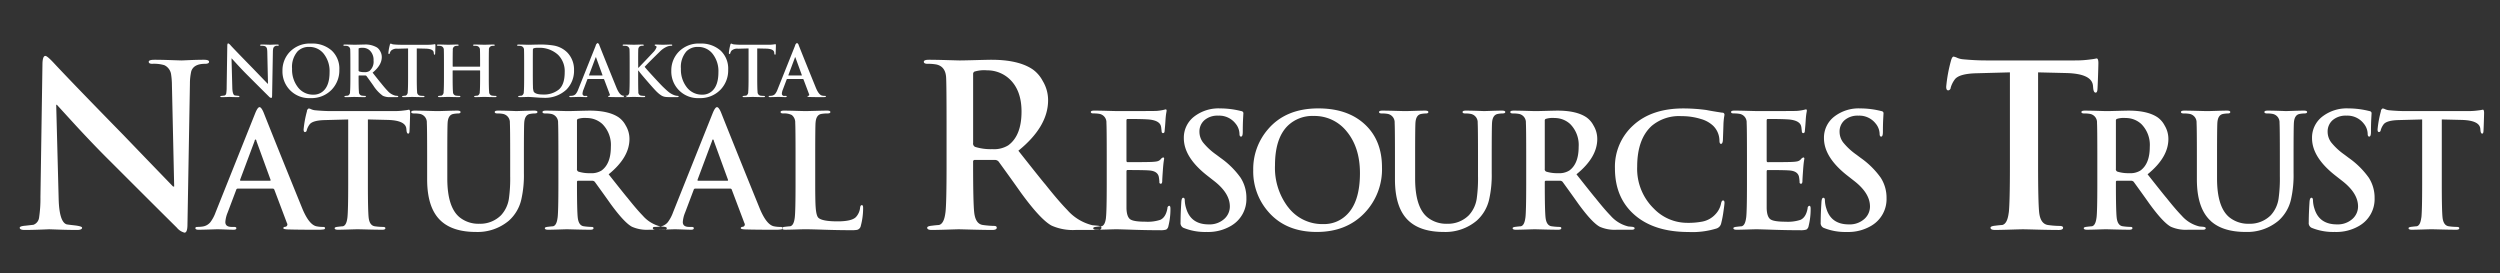
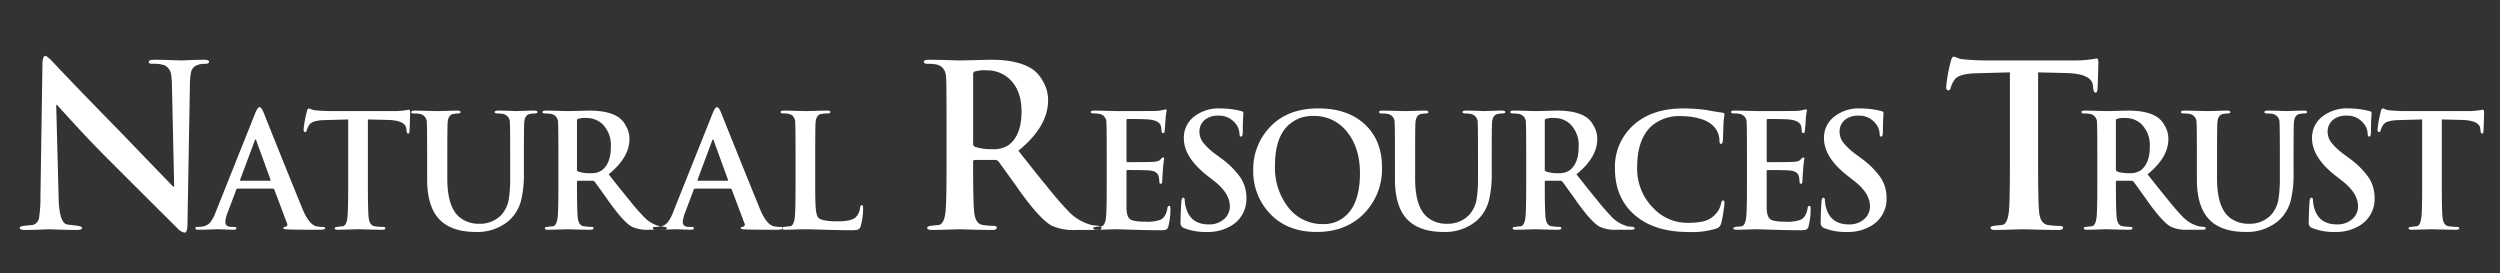
<svg xmlns="http://www.w3.org/2000/svg" width="640" height="70" viewBox="0 0 640 70">
  <rect x="0" y="0" width="640" height="70" fill="#333333" stroke="none" />
  <defs>
    <style>
      .cls-1 {
        fill: #fff;
        fill-rule: evenodd;
      }
    </style>
  </defs>
  <path id="Natural_Resources_Trust" data-name="Natural Resources Trust" class="cls-1" d="M14.56,26.824q2.421,2.652,4.9,5.36,4.9,5.3,8.818,9.164,11.468,11.47,17,16.944a3.762,3.762,0,0,0,1.959,1.268q0.692,0,.749-1.787l0.634-36.367a14.182,14.182,0,0,1,.346-3.17q0.634-1.9,3.516-1.9,1.037,0,1.037-.519T52.195,15.3q-1.672,0-3.631.087t-2.017.086q-0.4,0-2.824-.086t-4.15-.087q-1.5,0-1.5.519T39,16.334a9.245,9.245,0,0,1,3.055.346,3.076,3.076,0,0,1,1.729,2.248,18.979,18.979,0,0,1,.23,2.939l0.576,25.878H44.3Q37.5,40.714,31.62,34.6,18.479,21.176,13.753,16.1q-1.672-1.786-2.133-1.787-0.691,0-.749,1.959L10.353,50.4a33.043,33.043,0,0,1-.346,5.3,2.253,2.253,0,0,1-1.441,1.844q-0.981.116-2.017,0.23-1.5.116-1.5,0.519,0,0.577,1.268.576,1.786,0,4.034-.087t2.19-.086q0.23,0,2.594.086t4.553,0.087q1.325,0,1.326-.576,0-.346-1.729-0.576-2.075-.23-2.248-0.288-1.845-.633-2.017-6.4L14.387,26.824H14.56ZM70.234,48.569l3.227,8.553a0.6,0.6,0,0,1-.363.928q-0.566.041-.565,0.363,0,0.283,1.21.323,2.622,0.08,7.625.081a8.692,8.692,0,0,0,1.452-.081,0.389,0.389,0,0,0,.4-0.323q0-.322-0.524-0.323a7.866,7.866,0,0,1-1.695-.161q-1.856-.4-3.55-4.4Q71.162,38.08,67.45,28.72q-0.566-1.291-1.009-1.291-0.484,0-1.13,1.614L55.186,54.378a9.418,9.418,0,0,1-1.331,2.5,3.137,3.137,0,0,1-2.1,1.13,9.386,9.386,0,0,1-1.251.081q-0.484,0-.484.323,0,0.4.767,0.4,1.251,0,4.761-.121,0.605,0,2.118.06t2.158,0.061q0.685,0,.686-0.4,0-.322-0.605-0.323H59.3q-1.614,0-1.614-1.251a7.746,7.746,0,0,1,.605-2.461l2.178-5.769a0.4,0.4,0,0,1,.363-0.323h9a0.416,0.416,0,0,1,.4.282h0Zm-8.755-2.582,3.712-9.925a0.363,0.363,0,0,1,.242-0.363,0.39,0.39,0,0,1,.2.363l3.631,9.965q0.08,0.242-.2.242H61.641c-0.161,0-.216-0.094-0.161-0.282h0ZM88.937,55.71q-0.242,2.018-1.17,2.219-0.605.041-1.21,0.121-0.888.081-.888,0.363,0,0.4.807,0.4,0.887,0,2.8-.061t2.279-.06q0.363,0,2.582.06t3.752,0.061q0.766,0,.767-0.4,0-.322-0.645-0.323a15.242,15.242,0,0,1-2.058-.161q-1.331-.2-1.573-2.179-0.2-1.775-.2-8.634V30.576L99.265,30.7q4.559,0.121,4.761,2.259l0.04,0.444c0.053,0.538.2,0.807,0.444,0.807,0.187,0,.3-0.2.322-0.6s0.061-1.216.1-2.445,0.061-1.977.061-2.245q0-.841-0.323-0.842a9.588,9.588,0,0,1-1.089.182,18.96,18.96,0,0,1-2.784.181H84.822q-1.856,0-4.034-.2a3.378,3.378,0,0,1-1.089-.262,2.67,2.67,0,0,0-.645-0.222,0.838,0.838,0,0,0-.484.767,26.36,26.36,0,0,0-.847,4.64q0,0.646.363,0.645a0.5,0.5,0,0,0,.444-0.484,4.5,4.5,0,0,1,.686-1.412q0.726-1.089,3.913-1.17l6.011-.161V47.116q0,6.818-.2,8.593h0Zm24,0.888q3.066,2.784,8.956,2.784a12.445,12.445,0,0,0,8.392-2.9,10.338,10.338,0,0,0,3.187-5.487,27.914,27.914,0,0,0,.646-6.657V40.016q0-7.221.08-8.553,0.121-2.058,1.493-2.3a6.893,6.893,0,0,1,1.17-.121q0.726,0,.726-0.363t-0.847-.363q-0.929,0-2.7.061t-1.9.061q-2.865-.121-4.64-0.121-0.847,0-.847.364c0,0.243.228,0.364,0.686,0.364a7.144,7.144,0,0,1,1.452.121,2.2,2.2,0,0,1,1.735,2.3q0.081,1.333.081,8.565v5.05a36.811,36.811,0,0,1-.323,5.737,7.99,7.99,0,0,1-2.017,4.282,7.533,7.533,0,0,1-5.568,2.182,7.684,7.684,0,0,1-5.043-1.657q-3.147-2.585-3.147-9.938V40.032q0-7.232.081-8.565,0.121-2.06,1.493-2.3a6.893,6.893,0,0,1,1.17-.121q0.645,0,.645-0.364t-0.887-.364q-0.767,0-2.643.061t-2.319.061q-0.485,0-2.6-.061t-3.288-.061q-0.888,0-.887.363c0,0.242.228,0.363,0.686,0.363a7.917,7.917,0,0,1,1.573.121,2.2,2.2,0,0,1,1.735,2.3q0.079,1.331.081,8.553v5.89q0,7.464,3.59,10.691h0Zm29.806-.888q-0.243,2.018-1.17,2.219-0.606.041-1.211,0.121-0.888.081-.887,0.363c0,0.269.268,0.4,0.807,0.4q0.927,0,2.783-.061t2.139-.06q0.079,0,2.319.06t3.611,0.061q0.807,0,.807-0.4,0-.322-0.484-0.323a15.542,15.542,0,0,1-1.977-.161q-1.332-.16-1.573-2.2-0.2-1.762-.2-8.574V46.589a0.284,0.284,0,0,1,.323-0.32h3.509a0.908,0.908,0,0,1,.727.282q2.259,3.107,3.994,5.568,3.549,4.882,5.527,5.931a9.372,9.372,0,0,0,4.317.767h3.832q0.767,0,.767-0.4,0-.282-0.686-0.363l-0.928-.081a8.725,8.725,0,0,1-4.519-2.743q-1.572-1.613-3.913-4.559-0.444-.484-4.841-6.052,5.325-4.316,5.325-9.037a6.624,6.624,0,0,0-.968-3.47,5.913,5.913,0,0,0-1.775-2.058q-2.542-1.734-7.423-1.735-0.606,0-2.8.061t-2.885.061q-0.242,0-2.259-.061t-3.268-.061q-0.888,0-.887.363t0.685,0.363a7.929,7.929,0,0,1,1.574.121,2.2,2.2,0,0,1,1.735,2.3q0.079,1.331.08,8.553v7.1q0,7.02-.2,8.593h0Zm5.164-25.255a5.922,5.922,0,0,1,2.3-.242,5.856,5.856,0,0,1,3.994,1.533,7.579,7.579,0,0,1,2.179,5.85q0,4.317-2.381,6.052a4.83,4.83,0,0,1-2.864.686,9.384,9.384,0,0,1-3.066-.4,0.663,0.663,0,0,1-.363-0.726V30.939a0.518,0.518,0,0,1,.2-0.484h0Zm39.431,18.114,3.228,8.553a0.6,0.6,0,0,1-.364.928c-0.377.027-.564,0.148-0.564,0.363q0,0.283,1.21.323,2.622,0.08,7.625.081a8.686,8.686,0,0,0,1.452-.081,0.389,0.389,0,0,0,.4-0.323c0-.215-0.176-0.323-0.525-0.323a7.863,7.863,0,0,1-1.694-.161q-1.857-.4-3.55-4.4Q188.27,38.08,184.558,28.72q-0.565-1.291-1.008-1.291-0.485,0-1.13,1.614L172.294,54.378a9.422,9.422,0,0,1-1.332,2.5,3.135,3.135,0,0,1-2.1,1.13,9.392,9.392,0,0,1-1.251.081q-0.484,0-.484.323c0,0.269.256,0.4,0.766,0.4q1.251,0,4.761-.121,0.6,0,2.118.06t2.158,0.061q0.685,0,.686-0.4,0-.322-0.6-0.323h-0.605q-1.614,0-1.614-1.251a7.759,7.759,0,0,1,.605-2.461l2.179-5.769a0.4,0.4,0,0,1,.363-0.323h9a0.416,0.416,0,0,1,.4.282h0Zm-8.755-2.582,3.712-9.925c0.054-.242.134-0.363,0.242-0.363a0.389,0.389,0,0,1,.2.363l3.631,9.965q0.079,0.242-.2.242h-7.423q-0.243,0-.162-0.282h0Zm30.2-14.524q0.12-2.058,1.492-2.3a9.131,9.131,0,0,1,1.574-.121q0.726,0,.726-0.363t-0.847-.363q-0.847,0-2.966.061t-2.521.061q-0.444,0-2.461-.061t-3.066-.061q-0.888,0-.888.363c0,0.242.228,0.363,0.686,0.363a4.336,4.336,0,0,1,2.179.4,2.4,2.4,0,0,1,.887,2.017q0.081,1.331.081,8.553v7.1q0,7.02-.2,8.593-0.242,2.018-1.17,2.219-0.6.041-1.21,0.121-0.888.081-.888,0.363,0,0.4.807,0.4,0.887,0,2.8-.061t2.28-.06q1.331,0,4.921.121t6.819,0.121a8.491,8.491,0,0,0,1.573-.081,1.285,1.285,0,0,0,.968-1.009,17.531,17.531,0,0,0,.6-4.64q0-.685-0.322-0.686c-0.242,0-.391.2-0.444,0.605a4.163,4.163,0,0,1-1.049,2.421q-1.05,1.13-4.72,1.13-3.873,0-4.882-.888-0.565-.484-0.726-2.663-0.121-1.452-.121-6.011v-7.1q0-7.221.081-8.553h0ZM242.027,54.43q-0.346,2.883-1.672,3.17-0.864.058-1.729,0.173-1.268.116-1.268,0.519,0,0.577,1.153.576,1.326,0,3.977-.087t3.054-.086q0.115,0,3.314.086t5.159,0.087q1.152,0,1.152-.576,0-.461-0.691-0.461a22.175,22.175,0,0,1-2.824-.231q-1.9-.228-2.248-3.148-0.289-2.518-.288-12.249V41.4a0.406,0.406,0,0,1,.461-0.457h5.014a1.292,1.292,0,0,1,1.037.4q3.228,4.439,5.706,7.953,5.071,6.974,7.9,8.472a13.386,13.386,0,0,0,6.167,1.1h5.475c0.729,0,1.095-.192,1.095-0.576q0-.4-0.98-0.519-0.635-.057-1.325-0.115a12.459,12.459,0,0,1-6.455-3.919q-2.248-2.3-5.591-6.513-0.635-.692-6.916-8.645,7.608-6.166,7.608-12.91a9.471,9.471,0,0,0-1.383-4.956,8.459,8.459,0,0,0-2.536-2.939Q260.758,15.3,253.784,15.3q-0.864,0-4,.087t-4.121.086q-0.346,0-3.228-.086t-4.668-.087q-1.269,0-1.268.519t0.98,0.519a11.311,11.311,0,0,1,2.247.173q2.305,0.519,2.479,3.285,0.114,1.9.115,12.218V42.154q0,10.028-.288,12.276h0ZM249.4,18.351a8.468,8.468,0,0,1,3.285-.346A8.368,8.368,0,0,1,258.4,20.2q3.113,2.883,3.112,8.357,0,6.168-3.4,8.645a6.9,6.9,0,0,1-4.092.98,13.412,13.412,0,0,1-4.381-.576,0.948,0.948,0,0,1-.518-1.037V19.043a0.74,0.74,0,0,1,.288-0.692h0ZM283.136,55.71q-0.242,2.018-1.17,2.219-0.6.041-1.21,0.121-0.888.081-.887,0.363,0,0.4.806,0.4,0.888,0,2.8-.061t2.28-.06q0.726,0,4.195.121t6.98,0.121a4.962,4.962,0,0,0,1.614-.161,1.276,1.276,0,0,0,.565-0.888,17.822,17.822,0,0,0,.524-4.478q0-.726-0.323-0.726a0.581,0.581,0,0,0-.444.605q-0.4,2.34-1.822,2.986a10.218,10.218,0,0,1-3.807.484q-3.037,0-3.909-.625t-0.951-2.764v-9.44c0-.269.081-0.4,0.243-0.4q4.618,0,5.753.121,1.944,0.2,2.269,1.573a9.636,9.636,0,0,1,.162,1.392,0.35,0.35,0,0,0,.364.424c0.244,0,.365-0.255.365-0.767q0-.4.162-2.7,0.081-1.21.2-2.138c0.08-.511.121-0.78,0.121-0.807a0.269,0.269,0,0,0-.283-0.323,1.527,1.527,0,0,0-.648.524,1.756,1.756,0,0,1-.892.484,7.027,7.027,0,0,1-1.053.121q-0.933.081-6.482,0.081c-0.189,0-.284-0.148-0.284-0.444V30.858c0-.269.1-0.4,0.284-0.4q4.374,0,5.751.161,2.228,0.283,2.713,1.452a2.88,2.88,0,0,1,.162.726c0.027,0.269.062,0.551,0.1,0.847a0.4,0.4,0,0,0,.344.444,0.432,0.432,0,0,0,.4-0.444q0.162-1.573.223-2.663t0.182-1.9q0.121-.686.122-0.726,0-.363-0.242-0.363,0.039,0-.646.161a11.642,11.642,0,0,1-1.735.242q-0.523.041-10.086,0.04-0.444,0-2.521-.061t-3.288-.061q-0.888,0-.888.363t0.686,0.363a7.929,7.929,0,0,1,1.574.121,2.2,2.2,0,0,1,1.734,2.3q0.081,1.331.081,8.553v7.1q0,7.02-.2,8.593h0Zm32.15,2.017a7.885,7.885,0,0,0,3.792-7.02,9.45,9.45,0,0,0-1.493-5.224,21.416,21.416,0,0,0-5.123-5.063l-1.13-.847a16.441,16.441,0,0,1-3.369-3.127,4.541,4.541,0,0,1-.907-2.683,3.833,3.833,0,0,1,1.291-3.006,5.085,5.085,0,0,1,3.51-1.15,5.3,5.3,0,0,1,4.4,1.977,4.3,4.3,0,0,1,1.049,2.663q0,0.726.4,0.726,0.444,0,.444-1.21,0-1.9.081-3.409t0.081-1.432a0.606,0.606,0,0,0-.565-0.484,22.1,22.1,0,0,0-5.366-.686,10.217,10.217,0,0,0-6.737,2.138,6.8,6.8,0,0,0-2.582,5.487q0,4.882,5.971,9.562l1.855,1.452q3.954,3.107,3.954,6.455a4.259,4.259,0,0,1-1.331,3.106,5.593,5.593,0,0,1-4.075,1.493q-4.56,0-5.769-4.075a7.376,7.376,0,0,1-.363-2.057q0-.686-0.4-0.686t-0.484,1.049q-0.2,3.107-.2,5.285a1.327,1.327,0,0,0,.767,1.372,14.613,14.613,0,0,0,5.89,1.049,11.543,11.543,0,0,0,6.415-1.654h0Zm33.985-3.147a16.138,16.138,0,0,0,4.518-11.74q0-6.938-4.4-11.014t-11.9-4.075q-8.312,0-12.869,5.325a15.529,15.529,0,0,0-3.793,10.489,15.637,15.637,0,0,0,3.793,10.57q4.478,5.245,12.466,5.245,7.543,0,12.184-4.8h0ZM329.7,52.966A16.568,16.568,0,0,1,326.4,42.316q0-6.858,3.227-10.086a9.056,9.056,0,0,1,6.7-2.542,10.516,10.516,0,0,1,8.392,3.913q3.429,4.115,3.429,10.731,0,7.625-3.631,10.893a8.179,8.179,0,0,1-5.729,2.138,10.943,10.943,0,0,1-9.077-4.4h0Zm31,3.631q3.064,2.784,8.956,2.784a12.443,12.443,0,0,0,8.391-2.9,10.339,10.339,0,0,0,3.188-5.487,27.973,27.973,0,0,0,.645-6.657V40.016q0-7.221.081-8.553,0.12-2.058,1.492-2.3a6.9,6.9,0,0,1,1.17-.121q0.728,0,.727-0.363t-0.848-.363q-0.928,0-2.7.061t-1.9.061q-2.865-.121-4.639-0.121-0.848,0-.848.364t0.686,0.364a7.148,7.148,0,0,1,1.453.121,2.2,2.2,0,0,1,1.734,2.3q0.081,1.333.081,8.565v5.05a36.811,36.811,0,0,1-.323,5.737,7.976,7.976,0,0,1-2.017,4.282,7.531,7.531,0,0,1-5.567,2.182,7.682,7.682,0,0,1-5.043-1.657q-3.147-2.585-3.147-9.938V40.032q0-7.232.081-8.565,0.12-2.06,1.492-2.3a6.9,6.9,0,0,1,1.17-.121c0.43,0,.646-0.121.646-0.364s-0.3-.364-0.888-0.364q-0.766,0-2.642.061t-2.32.061q-0.484,0-2.6-.061t-3.288-.061q-0.888,0-.888.363t0.686,0.363a7.929,7.929,0,0,1,1.574.121,2.2,2.2,0,0,1,1.734,2.3q0.081,1.331.081,8.553v5.89q0,7.464,3.591,10.691h0Zm29.8-.888q-0.242,2.018-1.17,2.219-0.6.041-1.21,0.121-0.888.081-.888,0.363,0,0.4.807,0.4,0.927,0,2.784-.061t2.138-.06q0.081,0,2.32.06t3.611,0.061q0.806,0,.806-0.4,0-.322-0.484-0.323a15.542,15.542,0,0,1-1.977-.161q-1.331-.16-1.573-2.2-0.2-1.762-.2-8.574V46.589a0.284,0.284,0,0,1,.323-0.32h3.51a0.9,0.9,0,0,1,.726.282q2.259,3.107,3.994,5.568,3.55,4.882,5.527,5.931a9.375,9.375,0,0,0,4.317.767h3.833c0.51,0,.766-0.134.766-0.4q0-.282-0.686-0.363l-0.928-.081a8.723,8.723,0,0,1-4.518-2.743q-1.573-1.613-3.913-4.559-0.445-.484-4.842-6.052,5.326-4.316,5.326-9.037a6.634,6.634,0,0,0-.968-3.47,5.926,5.926,0,0,0-1.776-2.058q-2.541-1.734-7.423-1.735-0.6,0-2.8.061t-2.884.061q-0.243,0-2.26-.061t-3.267-.061q-0.888,0-.888.363c0,0.242.228,0.363,0.686,0.363a7.917,7.917,0,0,1,1.573.121,2.2,2.2,0,0,1,1.735,2.3q0.081,1.331.081,8.553v7.1q0,7.02-.2,8.593h0Zm5.164-25.255a5.929,5.929,0,0,1,2.3-.242,5.856,5.856,0,0,1,3.994,1.533,7.582,7.582,0,0,1,2.178,5.85q0,4.317-2.38,6.052a4.83,4.83,0,0,1-2.864.686,9.39,9.39,0,0,1-3.067-.4,0.663,0.663,0,0,1-.363-0.726V30.939a0.518,0.518,0,0,1,.2-0.484h0Zm43.869,28a1.764,1.764,0,0,0,1.069-1.21,25.577,25.577,0,0,0,.585-2.985q0.282-1.9.283-2.34,0-.605-0.363-0.605c-0.242,0-.418.269-0.525,0.807a5.514,5.514,0,0,1-1.371,2.663,6.1,6.1,0,0,1-3.389,1.937,18.941,18.941,0,0,1-3.994.323,11.856,11.856,0,0,1-8.392-3.591,14.2,14.2,0,0,1-4.317-10.772q0-7.059,3.712-10.449a10.841,10.841,0,0,1,7.585-2.5,16.536,16.536,0,0,1,5,.726,7.573,7.573,0,0,1,3.187,1.775,5.4,5.4,0,0,1,1.574,3.712q0,0.888.4,0.887t0.484-.928q0.1-2.581.152-4.357,0.05-.807.151-1.533a6.167,6.167,0,0,0,.1-0.686,0.516,0.516,0,0,0-.607-0.484q-2.631-.4-4.046-0.686a45.242,45.242,0,0,0-5.867-.4q-8.091,0-12.806,4.3a14.258,14.258,0,0,0-4.713,11.034q0,7.545,5.023,11.922t13.817,4.377a20.84,20.84,0,0,0,7.262-.928h0Zm7.48-2.743q-0.243,2.018-1.17,2.219-0.606.041-1.211,0.121-0.888.081-.887,0.363c0,0.269.268,0.4,0.807,0.4q0.887,0,2.8-.061t2.279-.06q0.726,0,4.2.121t6.979,0.121a4.962,4.962,0,0,0,1.614-.161A1.276,1.276,0,0,0,463,57.888a17.822,17.822,0,0,0,.524-4.478q0-.726-0.323-0.726a0.58,0.58,0,0,0-.443.605q-0.4,2.34-1.823,2.986a10.218,10.218,0,0,1-3.807.484q-3.037,0-3.908-.625T452.27,53.37v-9.44c0-.269.081-0.4,0.244-0.4q4.617,0,5.752.121,1.944,0.2,2.269,1.573a9.636,9.636,0,0,1,.162,1.392,0.35,0.35,0,0,0,.364.424c0.244,0,.365-0.255.365-0.767q0-.4.162-2.7,0.081-1.21.2-2.138c0.08-.511.121-0.78,0.121-0.807a0.269,0.269,0,0,0-.283-0.323,1.527,1.527,0,0,0-.648.524,1.751,1.751,0,0,1-.892.484,7.027,7.027,0,0,1-1.053.121q-0.933.081-6.482,0.081c-0.189,0-.284-0.148-0.284-0.444V30.858c0-.269.1-0.4,0.284-0.4q4.374,0,5.751.161,2.228,0.283,2.714,1.452a2.969,2.969,0,0,1,.162.726q0.041,0.4.1,0.847a0.4,0.4,0,0,0,.344.444,0.433,0.433,0,0,0,.406-0.444q0.161-1.573.222-2.663t0.182-1.9q0.122-.686.122-0.726,0-.363-0.242-0.363,0.039,0-.646.161a11.626,11.626,0,0,1-1.734.242q-0.525.041-10.086,0.04-0.446,0-2.522-.061t-3.288-.061q-0.888,0-.887.363t0.685,0.363a7.929,7.929,0,0,1,1.574.121,2.2,2.2,0,0,1,1.735,2.3q0.079,1.331.08,8.553v7.1q0,7.02-.2,8.593h0Zm32.149,2.017a7.885,7.885,0,0,0,3.792-7.02,9.457,9.457,0,0,0-1.492-5.224,21.424,21.424,0,0,0-5.124-5.063l-1.13-.847a16.4,16.4,0,0,1-3.368-3.127,4.535,4.535,0,0,1-.908-2.683,3.833,3.833,0,0,1,1.291-3.006,5.085,5.085,0,0,1,3.51-1.15,5.3,5.3,0,0,1,4.4,1.977,4.3,4.3,0,0,1,1.049,2.663c0,0.484.134,0.726,0.4,0.726q0.442,0,.443-1.21,0-1.9.081-3.409t0.081-1.432a0.606,0.606,0,0,0-.565-0.484,22.093,22.093,0,0,0-5.366-.686,10.217,10.217,0,0,0-6.737,2.138,6.8,6.8,0,0,0-2.582,5.487q0,4.882,5.971,9.562l1.856,1.452q3.952,3.107,3.953,6.455a4.259,4.259,0,0,1-1.331,3.106,5.591,5.591,0,0,1-4.075,1.493q-4.558,0-5.769-4.075a7.376,7.376,0,0,1-.363-2.057q0-.686-0.4-0.686t-0.484,1.049q-0.2,3.107-.2,5.285a1.327,1.327,0,0,0,.766,1.372,14.613,14.613,0,0,0,5.89,1.049,11.541,11.541,0,0,0,6.415-1.654h0Zm35.075-3.3q-0.346,2.883-1.672,3.17-0.864.058-1.729,0.173-1.267.116-1.268,0.519,0,0.577,1.153.576,1.268,0,4.005-.087T518,58.7q0.519,0,3.688.086t5.36,0.087q1.1,0,1.1-.576,0-.461-0.922-0.461a21.78,21.78,0,0,1-2.939-.231q-1.9-.288-2.248-3.112-0.289-2.535-.288-12.334V18.524L529,18.7q6.511,0.173,6.8,3.228l0.057,0.634q0.115,1.154.634,1.153,0.4,0,.461-0.858T537.1,19.36q0.087-2.634.087-3.207,0-1.2-.461-1.2a13.855,13.855,0,0,1-1.556.259,27.085,27.085,0,0,1-3.977.259H508.371q-2.652,0-5.763-.288a4.827,4.827,0,0,1-1.557-.375,3.79,3.79,0,0,0-.922-0.317q-0.4,0-.691,1.095a37.676,37.676,0,0,0-1.211,6.628q0,0.922.519,0.922a0.719,0.719,0,0,0,.634-0.692,6.419,6.419,0,0,1,.98-2.017q1.036-1.556,5.59-1.671l8.588-.231v23.63q0,9.741-.288,12.276h0Zm22.471,1.279q-0.243,2.018-1.17,2.219-0.606.041-1.211,0.121-0.888.081-.887,0.363c0,0.269.268,0.4,0.807,0.4q0.927,0,2.783-.061t2.139-.06q0.08,0,2.319.06t3.611,0.061q0.807,0,.807-0.4,0-.322-0.484-0.323a15.542,15.542,0,0,1-1.977-.161q-1.332-.16-1.573-2.2-0.2-1.762-.2-8.574V46.589a0.284,0.284,0,0,1,.323-0.32h3.509a0.908,0.908,0,0,1,.727.282q2.259,3.107,3.994,5.568,3.549,4.882,5.527,5.931a9.372,9.372,0,0,0,4.317.767h3.832q0.766,0,.767-0.4,0-.282-0.686-0.363l-0.928-.081a8.725,8.725,0,0,1-4.519-2.743q-1.574-1.613-3.913-4.559-0.444-.484-4.841-6.052,5.325-4.316,5.325-9.037a6.624,6.624,0,0,0-.968-3.47,5.913,5.913,0,0,0-1.775-2.058q-2.543-1.734-7.423-1.735-0.606,0-2.8.061t-2.885.061q-0.241,0-2.259-.061t-3.268-.061q-0.888,0-.887.363t0.685,0.363a7.929,7.929,0,0,1,1.574.121,2.2,2.2,0,0,1,1.735,2.3q0.079,1.331.08,8.553v7.1q0,7.02-.2,8.593h0Zm5.164-25.255a5.922,5.922,0,0,1,2.3-.242,5.856,5.856,0,0,1,3.994,1.533,7.579,7.579,0,0,1,2.179,5.85q0,4.317-2.381,6.052a4.83,4.83,0,0,1-2.864.686,9.384,9.384,0,0,1-3.066-.4,0.663,0.663,0,0,1-.363-0.726V30.939a0.518,0.518,0,0,1,.2-0.484h0Zm24.1,26.143q3.066,2.784,8.957,2.784a12.444,12.444,0,0,0,8.391-2.9,10.338,10.338,0,0,0,3.187-5.487,27.914,27.914,0,0,0,.646-6.657V40.016q0-7.221.081-8.553,0.12-2.058,1.492-2.3a6.893,6.893,0,0,1,1.17-.121q0.726,0,.726-0.363t-0.847-.363q-0.929,0-2.7.061t-1.9.061q-2.865-.121-4.64-0.121-0.846,0-.847.364c0,0.243.228,0.364,0.686,0.364a7.137,7.137,0,0,1,1.452.121,2.2,2.2,0,0,1,1.735,2.3q0.081,1.333.081,8.565v5.05a36.811,36.811,0,0,1-.323,5.737A7.983,7.983,0,0,1,581.32,55.1a7.531,7.531,0,0,1-5.567,2.182,7.68,7.68,0,0,1-5.043-1.657q-3.147-2.585-3.147-9.938V40.032q0-7.232.081-8.565,0.12-2.06,1.492-2.3a6.893,6.893,0,0,1,1.17-.121c0.43,0,.646-0.121.646-0.364s-0.3-.364-0.888-0.364q-0.766,0-2.642.061t-2.32.061q-0.484,0-2.6-.061t-3.288-.061q-0.888,0-.888.363c0,0.242.228,0.363,0.686,0.363a7.917,7.917,0,0,1,1.573.121,2.2,2.2,0,0,1,1.735,2.3q0.081,1.331.081,8.553v5.89q0,7.464,3.59,10.691h0Zm38.133,1.13a7.885,7.885,0,0,0,3.792-7.02,9.45,9.45,0,0,0-1.493-5.224,21.416,21.416,0,0,0-5.123-5.063l-1.13-.847a16.441,16.441,0,0,1-3.369-3.127,4.541,4.541,0,0,1-.907-2.683,3.833,3.833,0,0,1,1.291-3.006,5.085,5.085,0,0,1,3.51-1.15,5.3,5.3,0,0,1,4.4,1.977,4.3,4.3,0,0,1,1.049,2.663c0,0.484.134,0.726,0.4,0.726q0.442,0,.443-1.21,0-1.9.081-3.409t0.081-1.432a0.606,0.606,0,0,0-.565-0.484,22.1,22.1,0,0,0-5.366-.686,10.217,10.217,0,0,0-6.737,2.138,6.8,6.8,0,0,0-2.582,5.487q0,4.882,5.971,9.562l1.855,1.452q3.954,3.107,3.954,6.455a4.259,4.259,0,0,1-1.331,3.106,5.593,5.593,0,0,1-4.075,1.493q-4.56,0-5.769-4.075a7.376,7.376,0,0,1-.363-2.057q0-.686-0.4-0.686t-0.484,1.049q-0.2,3.107-.2,5.285a1.327,1.327,0,0,0,.766,1.372,14.613,14.613,0,0,0,5.89,1.049,11.543,11.543,0,0,0,6.415-1.654h0Zm15.749-2.017q-0.241,2.018-1.17,2.219-0.6.041-1.21,0.121-0.888.081-.887,0.363,0,0.4.806,0.4,0.888,0,2.8-.061t2.28-.06q0.363,0,2.582.06t3.752,0.061c0.51,0,.766-0.134.766-0.4q0-.322-0.645-0.323a15.252,15.252,0,0,1-2.058-.161q-1.33-.2-1.573-2.179-0.2-1.775-.2-8.634V30.576L630.2,30.7q4.559,0.121,4.761,2.259L635,33.4q0.081,0.807.444,0.807,0.282,0,.323-0.6t0.1-2.445q0.06-1.844.06-2.245,0-.841-0.323-0.842a9.588,9.588,0,0,1-1.089.182,18.96,18.96,0,0,1-2.784.181H615.756q-1.856,0-4.034-.2a3.375,3.375,0,0,1-1.089-.262,2.668,2.668,0,0,0-.646-0.222,0.838,0.838,0,0,0-.484.767,26.339,26.339,0,0,0-.847,4.64q0,0.646.363,0.645a0.5,0.5,0,0,0,.444-0.484,4.49,4.49,0,0,1,.686-1.412q0.726-1.089,3.913-1.17l6.011-.161V47.116q0,6.818-.2,8.593h0Z" />
-   <path id="North_Dakota" data-name="North Dakota" class="cls-1" d="M59.325,14.962l1.514,1.657q1.514,1.639,2.725,2.832Q67.11,23,68.82,24.689a1.162,1.162,0,0,0,.606.392q0.214,0,.232-0.552l0.2-11.241a4.383,4.383,0,0,1,.107-0.98,0.993,0.993,0,0,1,1.087-.588q0.321,0,.321-0.16t-0.41-.16q-0.517,0-1.122.027l-0.623.027q-0.125,0-.873-0.027T67.057,11.4q-0.463,0-.463.16t0.285,0.16a2.859,2.859,0,0,1,.944.107,0.951,0.951,0,0,1,.534.695,5.874,5.874,0,0,1,.071.909l0.178,8H68.517q-2.1-2.173-3.919-4.062-4.062-4.151-5.522-5.718a1.772,1.772,0,0,0-.659-0.552q-0.214,0-.231.606l-0.16,10.546a10.2,10.2,0,0,1-.107,1.639,0.7,0.7,0,0,1-.445.57l-0.623.071q-0.463.036-.463,0.16,0,0.178.392,0.178,0.552,0,1.247-.027l0.677-.027q0.071,0,.8.027t1.407,0.027q0.41,0,.41-0.178a0.668,0.668,0,0,0-.534-0.178q-0.641-.071-0.695-0.089-0.57-.2-0.623-1.977l-0.2-7.482h0.053ZM84.871,23a7.127,7.127,0,0,0,2-5.184,6.309,6.309,0,0,0-1.942-4.863,7.428,7.428,0,0,0-5.255-1.8A7.073,7.073,0,0,0,73.986,13.5a6.857,6.857,0,0,0-1.674,4.632,6.8,6.8,0,0,0,7.179,6.983A7.142,7.142,0,0,0,84.871,23h0Zm-8.64-.713a7.316,7.316,0,0,1-1.461-4.7,6.078,6.078,0,0,1,1.425-4.453,4,4,0,0,1,2.957-1.122,4.643,4.643,0,0,1,3.705,1.728,7.158,7.158,0,0,1,1.514,4.739q0,3.367-1.6,4.81a3.612,3.612,0,0,1-2.53.944,4.831,4.831,0,0,1-4.008-1.942h0ZM89.609,23.5a0.983,0.983,0,0,1-.517.98q-0.267.018-.534,0.054-0.392.036-.392,0.16,0,0.178.356,0.178,0.41,0,1.229-.027t0.944-.027L91.72,24.84q0.989,0.027,1.594.027,0.356,0,.356-0.178,0-.142-0.214-0.143a6.859,6.859,0,0,1-.873-0.071,0.909,0.909,0,0,1-.695-0.973Q91.8,22.724,91.8,19.716V19.468a0.126,0.126,0,0,1,.143-0.141h1.55a0.4,0.4,0,0,1,.321.125q1,1.372,1.764,2.458a9.439,9.439,0,0,0,2.441,2.619,4.139,4.139,0,0,0,1.906.338h1.693c0.225,0,.338-0.059.338-0.178q0-.125-0.3-0.16l-0.41-.036a3.85,3.85,0,0,1-1.995-1.211q-0.695-.712-1.728-2.013-0.2-.214-2.138-2.672,2.351-1.906,2.351-3.99a2.927,2.927,0,0,0-.427-1.532,2.612,2.612,0,0,0-.784-0.909,5.815,5.815,0,0,0-3.278-.766q-0.267,0-1.238.027t-1.274.027q-0.107,0-1-.027T88.291,11.4q-0.392,0-.392.16t0.3,0.16a3.5,3.5,0,0,1,.695.053,0.972,0.972,0,0,1,.766,1.015q0.036,0.588.036,3.777V19.7q0,3.1-.089,3.794h0Zm2.28-11.152a2.619,2.619,0,0,1,1.015-.107,2.586,2.586,0,0,1,1.764.677A3.347,3.347,0,0,1,95.63,15.5a3.092,3.092,0,0,1-1.051,2.672,2.133,2.133,0,0,1-1.265.3,4.142,4.142,0,0,1-1.354-.178,0.293,0.293,0,0,1-.16-0.321V12.557a0.229,0.229,0,0,1,.089-0.214h0ZM104.376,23.5a0.983,0.983,0,0,1-.516.98c-0.178.012-.356,0.03-0.535,0.054-0.261.024-.391,0.077-0.391,0.16,0,0.119.118,0.178,0.356,0.178q0.391,0,1.238-.027c0.564-.018.9-0.027,1.006-0.027s0.487,0.009,1.141.027,1.2,0.027,1.656.027q0.339,0,.339-0.178c0-.095-0.1-0.143-0.285-0.143a6.727,6.727,0,0,1-.909-0.071,0.922,0.922,0,0,1-.695-0.962q-0.089-.784-0.089-3.812V12.4l2.245,0.053q2.013,0.053,2.1,1l0.018,0.2c0.023,0.238.089,0.356,0.2,0.356,0.083,0,.13-0.088.142-0.265s0.027-.537.045-1.08,0.026-.873.026-0.991c0-.248-0.047-0.372-0.142-0.372a4.274,4.274,0,0,1-.481.08,8.371,8.371,0,0,1-1.229.08h-7.055q-0.819,0-1.781-.089a1.493,1.493,0,0,1-.481-0.116,1.164,1.164,0,0,0-.285-0.1,0.37,0.37,0,0,0-.214.338,11.639,11.639,0,0,0-.374,2.049q0,0.285.16,0.285a0.222,0.222,0,0,0,.2-0.214,1.99,1.99,0,0,1,.3-0.623,2.169,2.169,0,0,1,1.728-.517l2.655-.071v7.3q0,3.011-.09,3.794h0Zm11.508-6.556V16.565q0-3.189.036-3.777a0.912,0.912,0,0,1,.659-1.015,3.05,3.05,0,0,1,.517-0.053c0.213,0,.32-0.053.32-0.16s-0.124-.16-0.374-0.16-0.656.009-1.22,0.027-0.906.027-1.024,0.027-0.488-.009-1.105-0.027-1.1-.027-1.461-0.027c-0.249,0-.374.053-0.374,0.16s0.1,0.16.3,0.16a3.5,3.5,0,0,1,.695.053,0.972,0.972,0,0,1,.766,1.015q0.036,0.588.035,3.777V19.7q0,3.1-.089,3.794a0.983,0.983,0,0,1-.516.98c-0.178.012-.356,0.03-0.535,0.054-0.261.024-.392,0.077-0.392,0.16q0,0.178.357,0.178,0.391,0,1.238-.027t1.006-.027q0.16,0,1.14.027t1.639,0.027q0.357,0,.357-0.178c0-.095-0.1-0.143-0.285-0.143a6.727,6.727,0,0,1-.909-0.071,0.922,0.922,0,0,1-.7-0.962q-0.088-.784-0.089-3.812V18.133a0.1,0.1,0,0,1,.107-0.107H122.8a0.1,0.1,0,0,1,.107.107V19.7q0,3.1-.089,3.794a0.983,0.983,0,0,1-.517.98q-0.267.018-.534,0.054c-0.261.024-.392,0.077-0.392,0.16,0,0.119.125,0.178,0.374,0.178s0.671-.009,1.229-0.027,0.891-.027,1-0.027,0.487,0.009,1.14.027,1.2,0.027,1.639.027c0.237,0,.356-0.059.356-0.178q0-.142-0.285-0.143a6.725,6.725,0,0,1-.908-0.071,0.921,0.921,0,0,1-.7-0.962q-0.09-.784-0.089-3.812V16.565q0-3.189.035-3.777a0.913,0.913,0,0,1,.659-1.015,3.06,3.06,0,0,1,.517-0.053q0.321,0,.321-0.16c0-.107-0.125-0.16-0.374-0.16s-0.657.009-1.221,0.027-0.9.027-1.024,0.027-0.487-.009-1.1-0.027-1.1-.027-1.461-0.027c-0.25,0-.374.053-0.374,0.16s0.1,0.16.3,0.16a3.493,3.493,0,0,1,.694.053,0.971,0.971,0,0,1,.766,1.015q0.036,0.588.036,3.777V16.94a0.1,0.1,0,0,1-.107.125h-6.805a0.1,0.1,0,0,1-.107-0.125h0ZM134.09,23.5a0.985,0.985,0,0,1-.517.98q-0.267.018-.534,0.054c-0.262.024-.392,0.077-0.392,0.16,0,0.119.118,0.178,0.356,0.178q0.392,0,1.238-.027t1.007-.027q0.392,0,1.745.107t2.049,0.107a8,8,0,0,0,5.968-2.1,6.807,6.807,0,0,0,1.942-4.97,6.275,6.275,0,0,0-1.728-4.525,6.451,6.451,0,0,0-3.474-1.781,20.321,20.321,0,0,0-3.67-.249q-0.606,0-1.568.027t-1.175.027q-0.2,0-1.114-.027t-1.452-.027c-0.261,0-.391.053-0.391,0.16s0.1,0.16.3,0.16a3.5,3.5,0,0,1,.7.053,0.971,0.971,0,0,1,.766,1.015q0.036,0.588.036,3.777V19.7q0,3.1-.089,3.794h0Zm2.333-10.778a0.379,0.379,0,0,1,.241-0.374,3.573,3.573,0,0,1,1.131-.107,7.032,7.032,0,0,1,5.059,1.781,5.878,5.878,0,0,1,1.71,4.453q0,3.153-1.487,4.436a6.084,6.084,0,0,1-4.106,1.283q-1.836,0-2.334-.713a3.817,3.817,0,0,1-.2-1.354q-0.036-.784-0.035-3.6V16.28q0-2.761.017-3.563h0Zm18.242,7.624,1.425,3.777a0.266,0.266,0,0,1-.16.41c-0.167.012-.25,0.065-0.25,0.16s0.178,0.13.535,0.142q1.156,0.036,3.366.036a3.844,3.844,0,0,0,.642-0.036,0.172,0.172,0,0,0,.178-0.142c0-.095-0.077-0.143-0.232-0.143a3.472,3.472,0,0,1-.748-0.071q-0.819-.178-1.567-1.942-2.78-6.823-4.418-10.956a0.8,0.8,0,0,0-.446-0.57,1,1,0,0,0-.5.713L148.02,22.907a4.15,4.15,0,0,1-.588,1.1,1.383,1.383,0,0,1-.926.5,4.146,4.146,0,0,1-.552.036c-0.143,0-.214.048-0.214,0.143,0,0.119.113,0.178,0.338,0.178q0.554,0,2.1-.053c0.179,0,.49.009,0.936,0.027s0.763,0.027.953,0.027,0.3-.059.3-0.178c0-.095-0.089-0.143-0.268-0.143h-0.267a0.57,0.57,0,0,1-.712-0.552,3.423,3.423,0,0,1,.267-1.087l0.962-2.547a0.177,0.177,0,0,1,.16-0.142h3.973a0.183,0.183,0,0,1,.178.125h0ZM150.8,19.2l1.639-4.382c0.024-.107.059-0.16,0.107-0.16a0.171,0.171,0,0,1,.089.16l1.6,4.4c0.024,0.071-.006.107-0.089,0.107H150.87c-0.071,0-.095-0.041-0.071-0.125h0Zm12.6-6.44a1.155,1.155,0,0,1,.285-0.828,1.359,1.359,0,0,1,.873-0.214q0.249,0,.249-0.16c0-.107-0.125-0.16-0.374-0.16q-0.321,0-1.14.027c-0.547.018-.885,0.027-1.016,0.027q-0.143,0-1.051-.027t-1.443-.027c-0.261,0-.392.053-0.392,0.16s0.1,0.16.3,0.16a3.5,3.5,0,0,1,.7.053,0.972,0.972,0,0,1,.766,1.015q0.036,0.588.036,3.777V19.7q0,3.1-.089,3.794a0.985,0.985,0,0,1-.517.98q-0.267.018-.534,0.054c-0.262.024-.392,0.077-0.392,0.16,0,0.119.118,0.178,0.356,0.178q0.392,0,1.238-.027t1.007-.027q0.159,0,1.077.027t1.488,0.027c0.225,0,.338-0.059.338-0.178q0-.142-0.231-0.143a5.727,5.727,0,0,1-.873-0.071,0.857,0.857,0,0,1-.642-0.962q-0.053-.766-0.053-3.812V18.08h0.089l0.2,0.267q0.355,0.5,2.173,2.6,1.96,2.263,2.494,2.726a6.874,6.874,0,0,0,1.034.8,2.722,2.722,0,0,0,1.175.356q0.375,0.036,1.229.036h1.55q0.428,0,.428-0.178c0-.095-0.078-0.143-0.232-0.143a3.121,3.121,0,0,1-1.086-.258,5.084,5.084,0,0,1-1.354-.828q-0.357-.285-1.212-1.1-0.57-.534-2.44-2.565-1.942-2.1-2.387-2.69,1.211-1.283,3.848-3.848a5.715,5.715,0,0,1,1.924-1.336,2.893,2.893,0,0,1,1.033-.2q0.267,0,.267-0.16t-0.3-.16c-0.178,0-.523.009-1.033,0.027s-0.861.027-1.051,0.027c-0.167,0-.484-0.009-0.953-0.027s-0.763-.027-0.882-0.027q-0.285,0-.285.16a0.237,0.237,0,0,0,.24.178,0.313,0.313,0,0,1,.241.356,3.62,3.62,0,0,1-.891,1.336q-2.119,2.262-3.723,3.919h-0.089V16.565Q163.358,13.377,163.394,12.762ZM184.414,23a7.126,7.126,0,0,0,2-5.184,6.309,6.309,0,0,0-1.941-4.863,7.431,7.431,0,0,0-5.256-1.8A7.073,7.073,0,0,0,173.53,13.5a6.855,6.855,0,0,0-1.675,4.632,6.8,6.8,0,0,0,7.179,6.983,7.142,7.142,0,0,0,5.38-2.12h0Zm-8.64-.713a7.316,7.316,0,0,1-1.46-4.7,6.075,6.075,0,0,1,1.425-4.453,4,4,0,0,1,2.957-1.122,4.643,4.643,0,0,1,3.705,1.728,7.159,7.159,0,0,1,1.514,4.739q0,3.367-1.6,4.81a3.613,3.613,0,0,1-2.53.944,4.833,4.833,0,0,1-4.008-1.942h0ZM191.539,23.5a0.983,0.983,0,0,1-.516.98c-0.178.012-.356,0.03-0.535,0.054-0.261.024-.391,0.077-0.391,0.16,0,0.119.118,0.178,0.356,0.178q0.391,0,1.238-.027c0.564-.018.9-0.027,1.006-0.027s0.487,0.009,1.141.027,1.205,0.027,1.656.027q0.339,0,.339-0.178c0-.095-0.1-0.143-0.285-0.143a6.727,6.727,0,0,1-.909-0.071,0.922,0.922,0,0,1-.7-0.962q-0.088-.784-0.089-3.812V12.4L196.1,12.45q2.013,0.053,2.1,1l0.018,0.2c0.023,0.238.089,0.356,0.2,0.356,0.083,0,.13-0.088.142-0.265s0.027-.537.045-1.08,0.026-.873.026-0.991c0-.248-0.047-0.372-0.142-0.372a4.274,4.274,0,0,1-.481.08,8.371,8.371,0,0,1-1.229.08h-7.055q-0.819,0-1.781-.089a1.493,1.493,0,0,1-.481-0.116,1.164,1.164,0,0,0-.285-0.1,0.372,0.372,0,0,0-.214.338,11.675,11.675,0,0,0-.374,2.049c0,0.19.054,0.285,0.161,0.285a0.222,0.222,0,0,0,.2-0.214,2.013,2.013,0,0,1,.3-0.623,2.169,2.169,0,0,1,1.728-.517l2.655-.071v7.3q0,3.011-.09,3.794h0ZM205.7,20.342l1.425,3.777a0.266,0.266,0,0,1-.161.41q-0.249.018-.249,0.16,0,0.125.534,0.142,1.158,0.036,3.367.036a3.844,3.844,0,0,0,.642-0.036,0.172,0.172,0,0,0,.178-0.142c0-.095-0.078-0.143-0.232-0.143a3.472,3.472,0,0,1-.748-0.071q-0.821-.178-1.568-1.942-2.778-6.823-4.418-10.956a0.8,0.8,0,0,0-.445-0.57,1,1,0,0,0-.5.713l-4.471,11.187a4.15,4.15,0,0,1-.588,1.1,1.385,1.385,0,0,1-.926.5,4.15,4.15,0,0,1-.553.036q-0.213,0-.213.143c0,0.119.113,0.178,0.338,0.178q0.552,0,2.1-.053,0.267,0,.935.027c0.446,0.018.763,0.027,0.953,0.027s0.3-.059.3-0.178q0-.142-0.267-0.143h-0.267a0.57,0.57,0,0,1-.713-0.552,3.4,3.4,0,0,1,.268-1.087l0.962-2.547a0.177,0.177,0,0,1,.16-0.142h3.972a0.185,0.185,0,0,1,.179.125h0Zm-3.866-1.14,1.639-4.382a0.159,0.159,0,0,1,.107-0.16,0.173,0.173,0,0,1,.089.16l1.6,4.4c0.024,0.071-.006.107-0.089,0.107h-3.278c-0.071,0-.095-0.041-0.071-0.125h0Z" />
</svg>